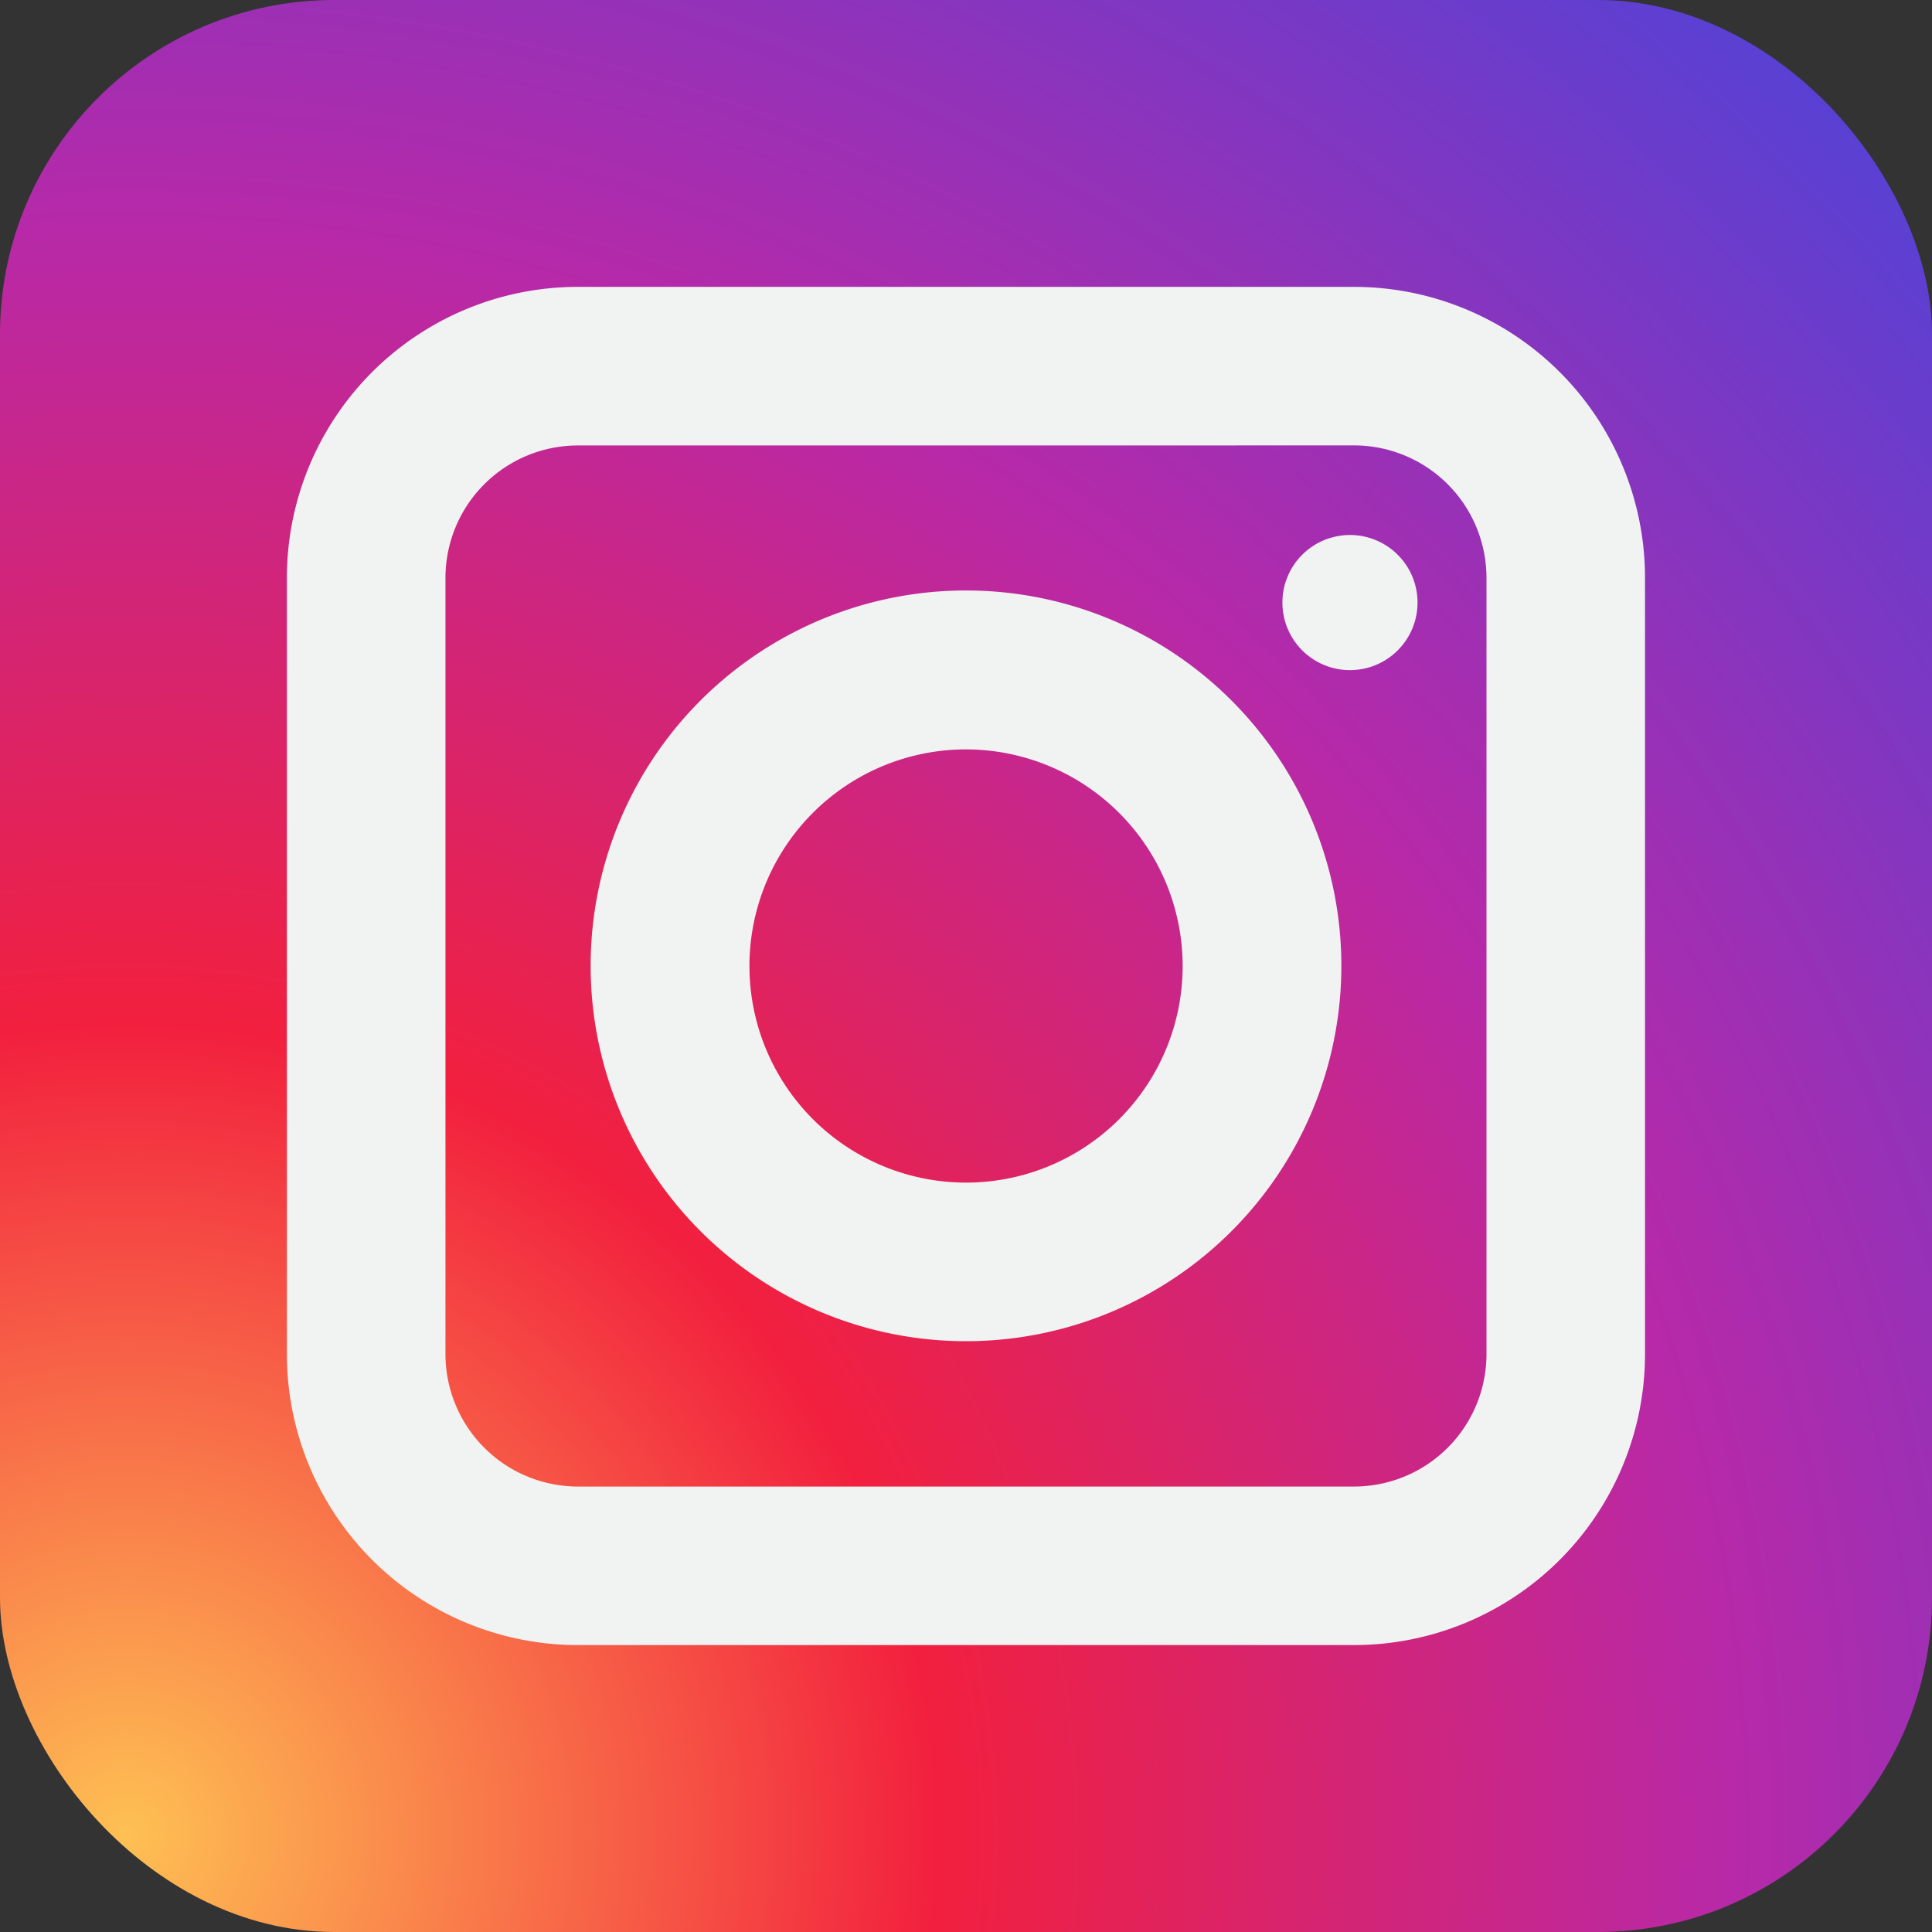
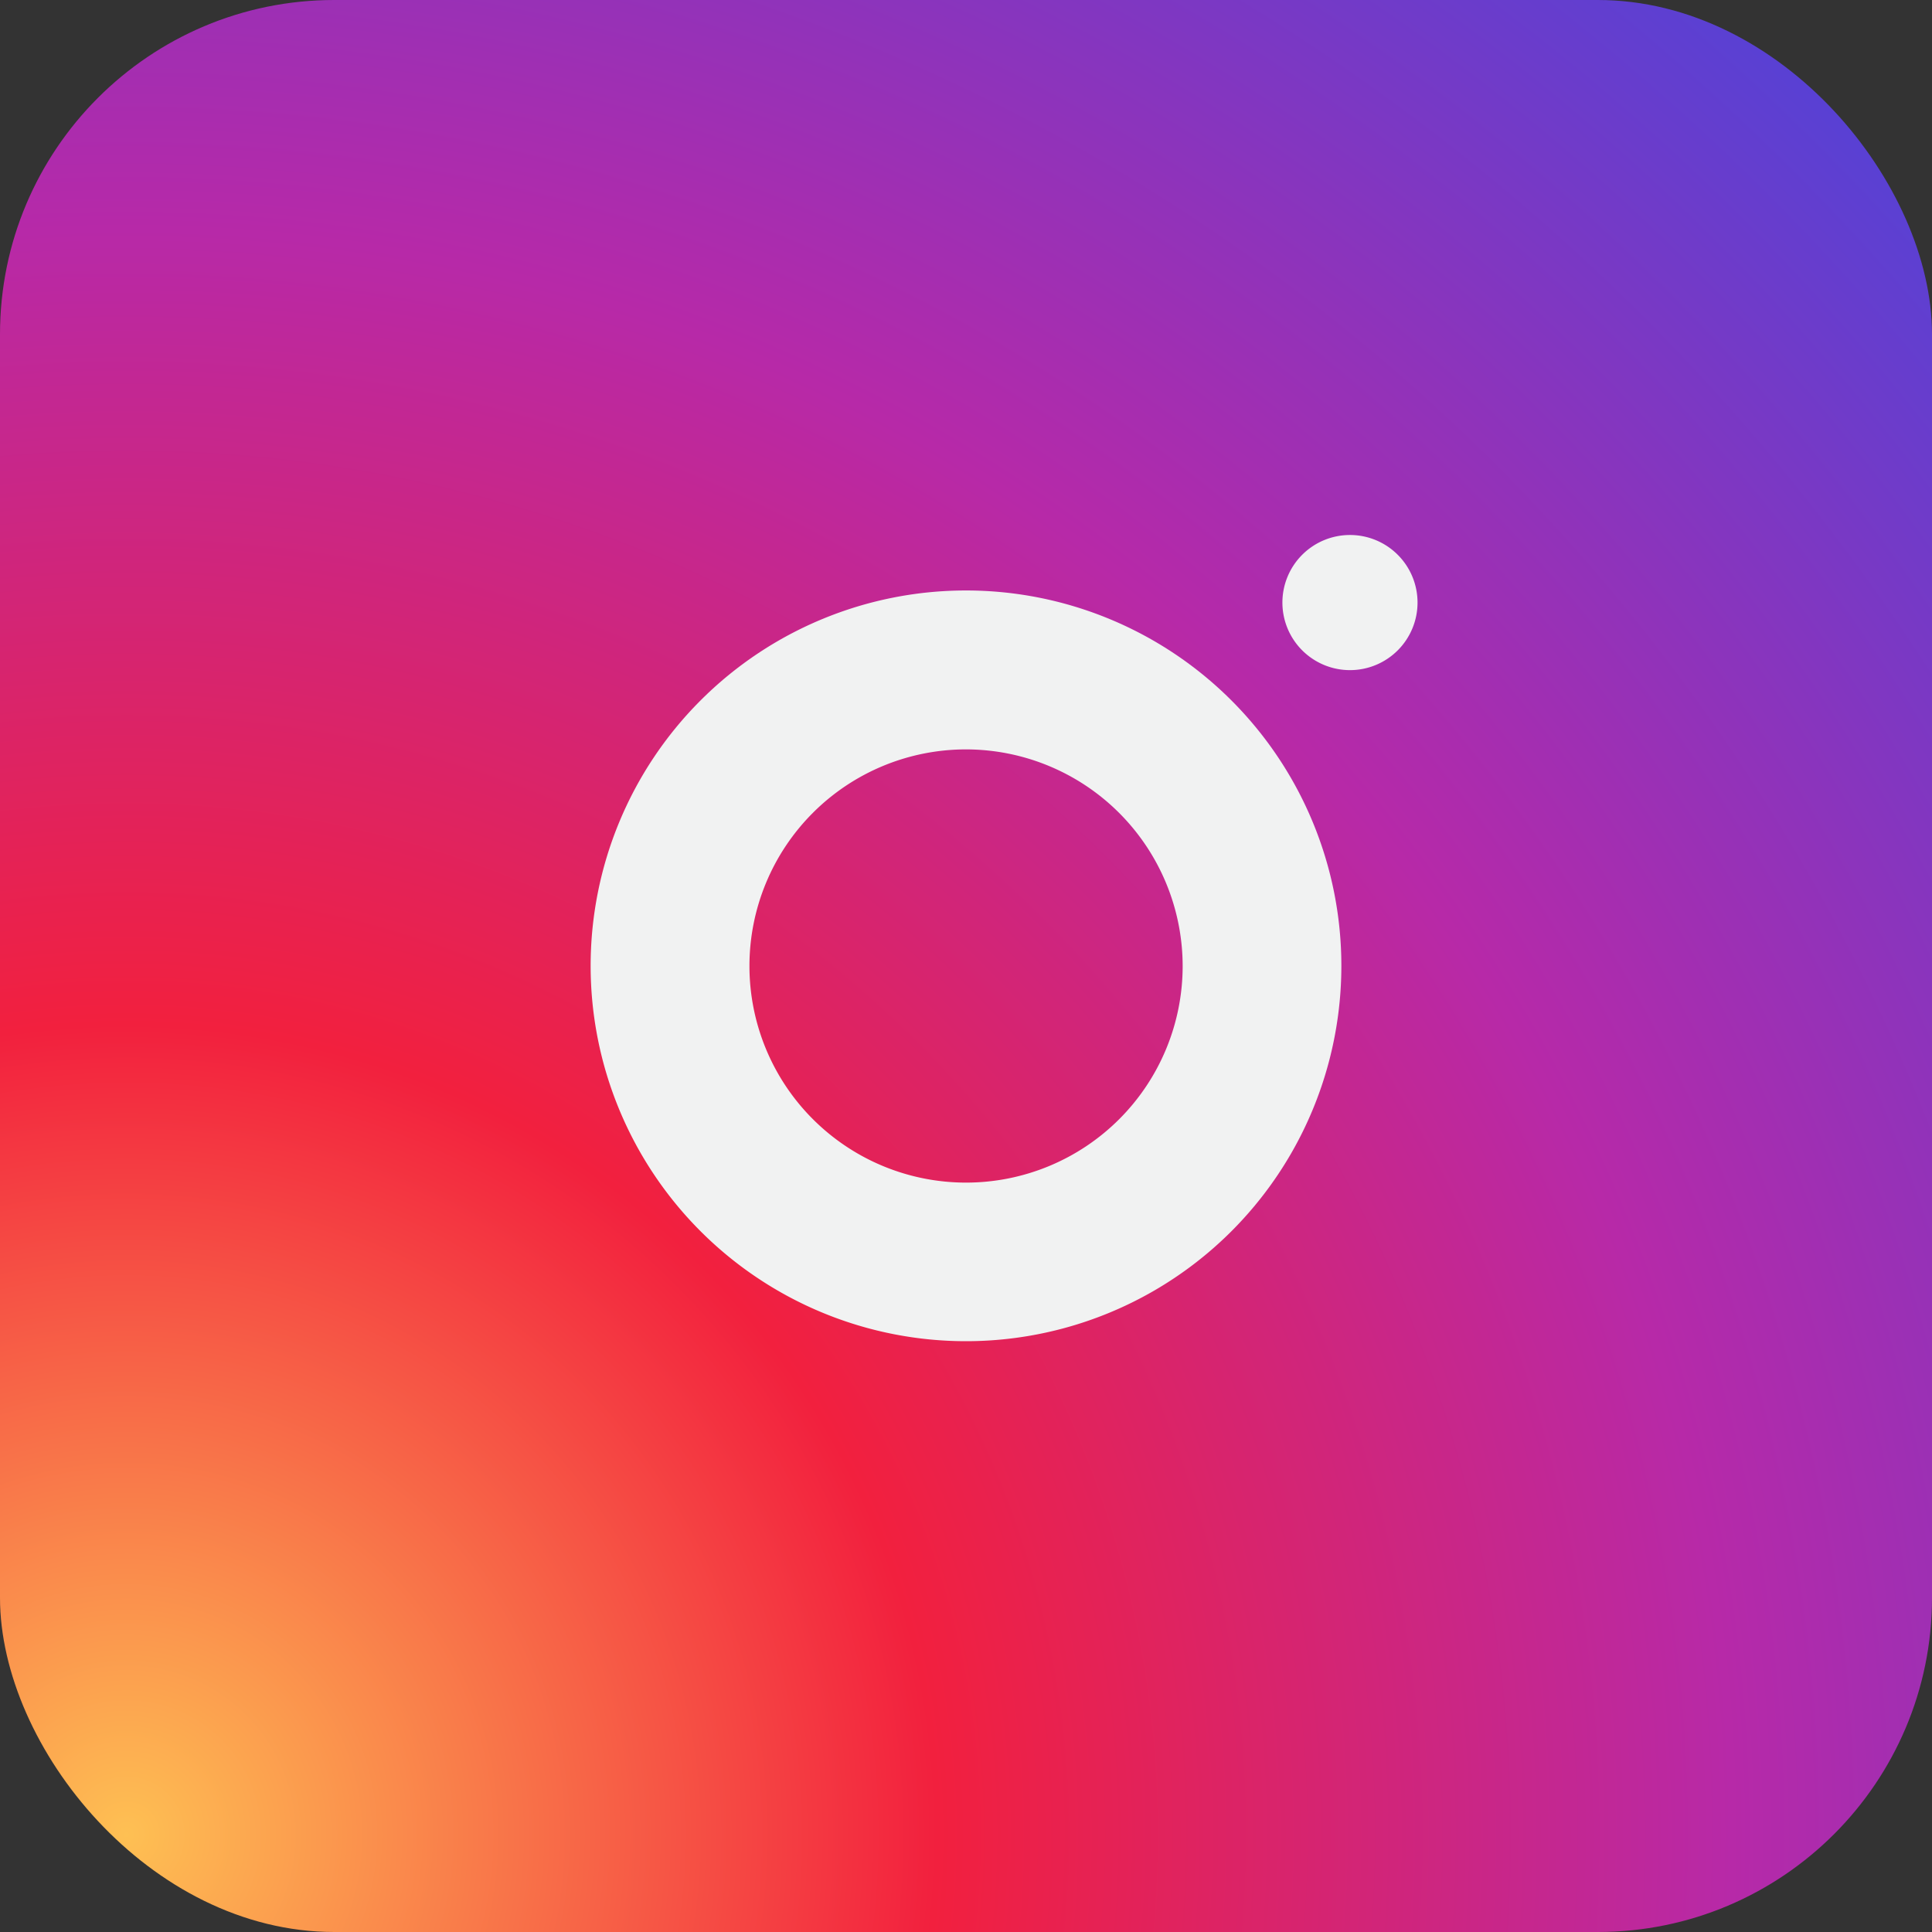
<svg xmlns="http://www.w3.org/2000/svg" width="35" height="35" viewBox="0 0 35 35">
  <rect x="0" y="0" width="35" height="35" fill="#333333" stroke="none" />
  <defs>
    <radialGradient id="radial-gradient" cx="0.069" cy="0.946" r="1.272" gradientTransform="translate(0)" gradientUnits="objectBoundingBox">
      <stop offset="0" stop-color="#fec053" />
      <stop offset="0.327" stop-color="#f2203e" />
      <stop offset="0.648" stop-color="#b729a8" />
      <stop offset="1" stop-color="#5342d6" />
    </radialGradient>
  </defs>
  <g id="グループ_91" data-name="グループ 91" transform="translate(-122.833 -372.333)">
    <rect id="長方形_100" data-name="長方形 100" width="35" height="35" rx="6.055" transform="translate(122.833 372.333)" fill="url(#radial-gradient)" />
    <g id="グループ_89" data-name="グループ 89" transform="translate(128.03 377.53)">
-       <path id="パス_214" data-name="パス 214" d="M150.388,405.155H136.316a5.272,5.272,0,0,1-5.266-5.266V385.816a5.272,5.272,0,0,1,5.266-5.266h14.072a5.272,5.272,0,0,1,5.266,5.266v14.072A5.272,5.272,0,0,1,150.388,405.155Zm-14.072-21.732a2.4,2.4,0,0,0-2.393,2.394v14.072a2.4,2.4,0,0,0,2.393,2.394h14.072a2.4,2.4,0,0,0,2.394-2.394V385.816a2.4,2.4,0,0,0-2.394-2.394Z" transform="translate(-131.05 -380.55)" fill="#f1f2f2" />
-     </g>
+       </g>
    <g id="グループ_90" data-name="グループ 90" transform="translate(133.536 383.037)">
-       <path id="パス_215" data-name="パス 215" d="M146.551,402.848a6.8,6.8,0,1,1,6.8-6.8A6.8,6.8,0,0,1,146.551,402.848Zm0-10.721a3.924,3.924,0,1,0,3.925,3.924A3.929,3.929,0,0,0,146.551,392.127Z" transform="translate(-139.754 -389.255)" fill="#f1f2f2" />
+       <path id="パス_215" data-name="パス 215" d="M146.551,402.848a6.8,6.8,0,1,1,6.8-6.8A6.8,6.8,0,0,1,146.551,402.848Zm0-10.721a3.924,3.924,0,1,0,3.925,3.924A3.929,3.929,0,0,0,146.551,392.127" transform="translate(-139.754 -389.255)" fill="#f1f2f2" />
    </g>
    <path id="パス_216" data-name="パス 216" d="M162.01,388.88a1.224,1.224,0,1,1-1.224-1.224A1.224,1.224,0,0,1,162.01,388.88Z" transform="translate(-13.497 -5.631)" fill="#f1f2f2" />
  </g>
</svg>